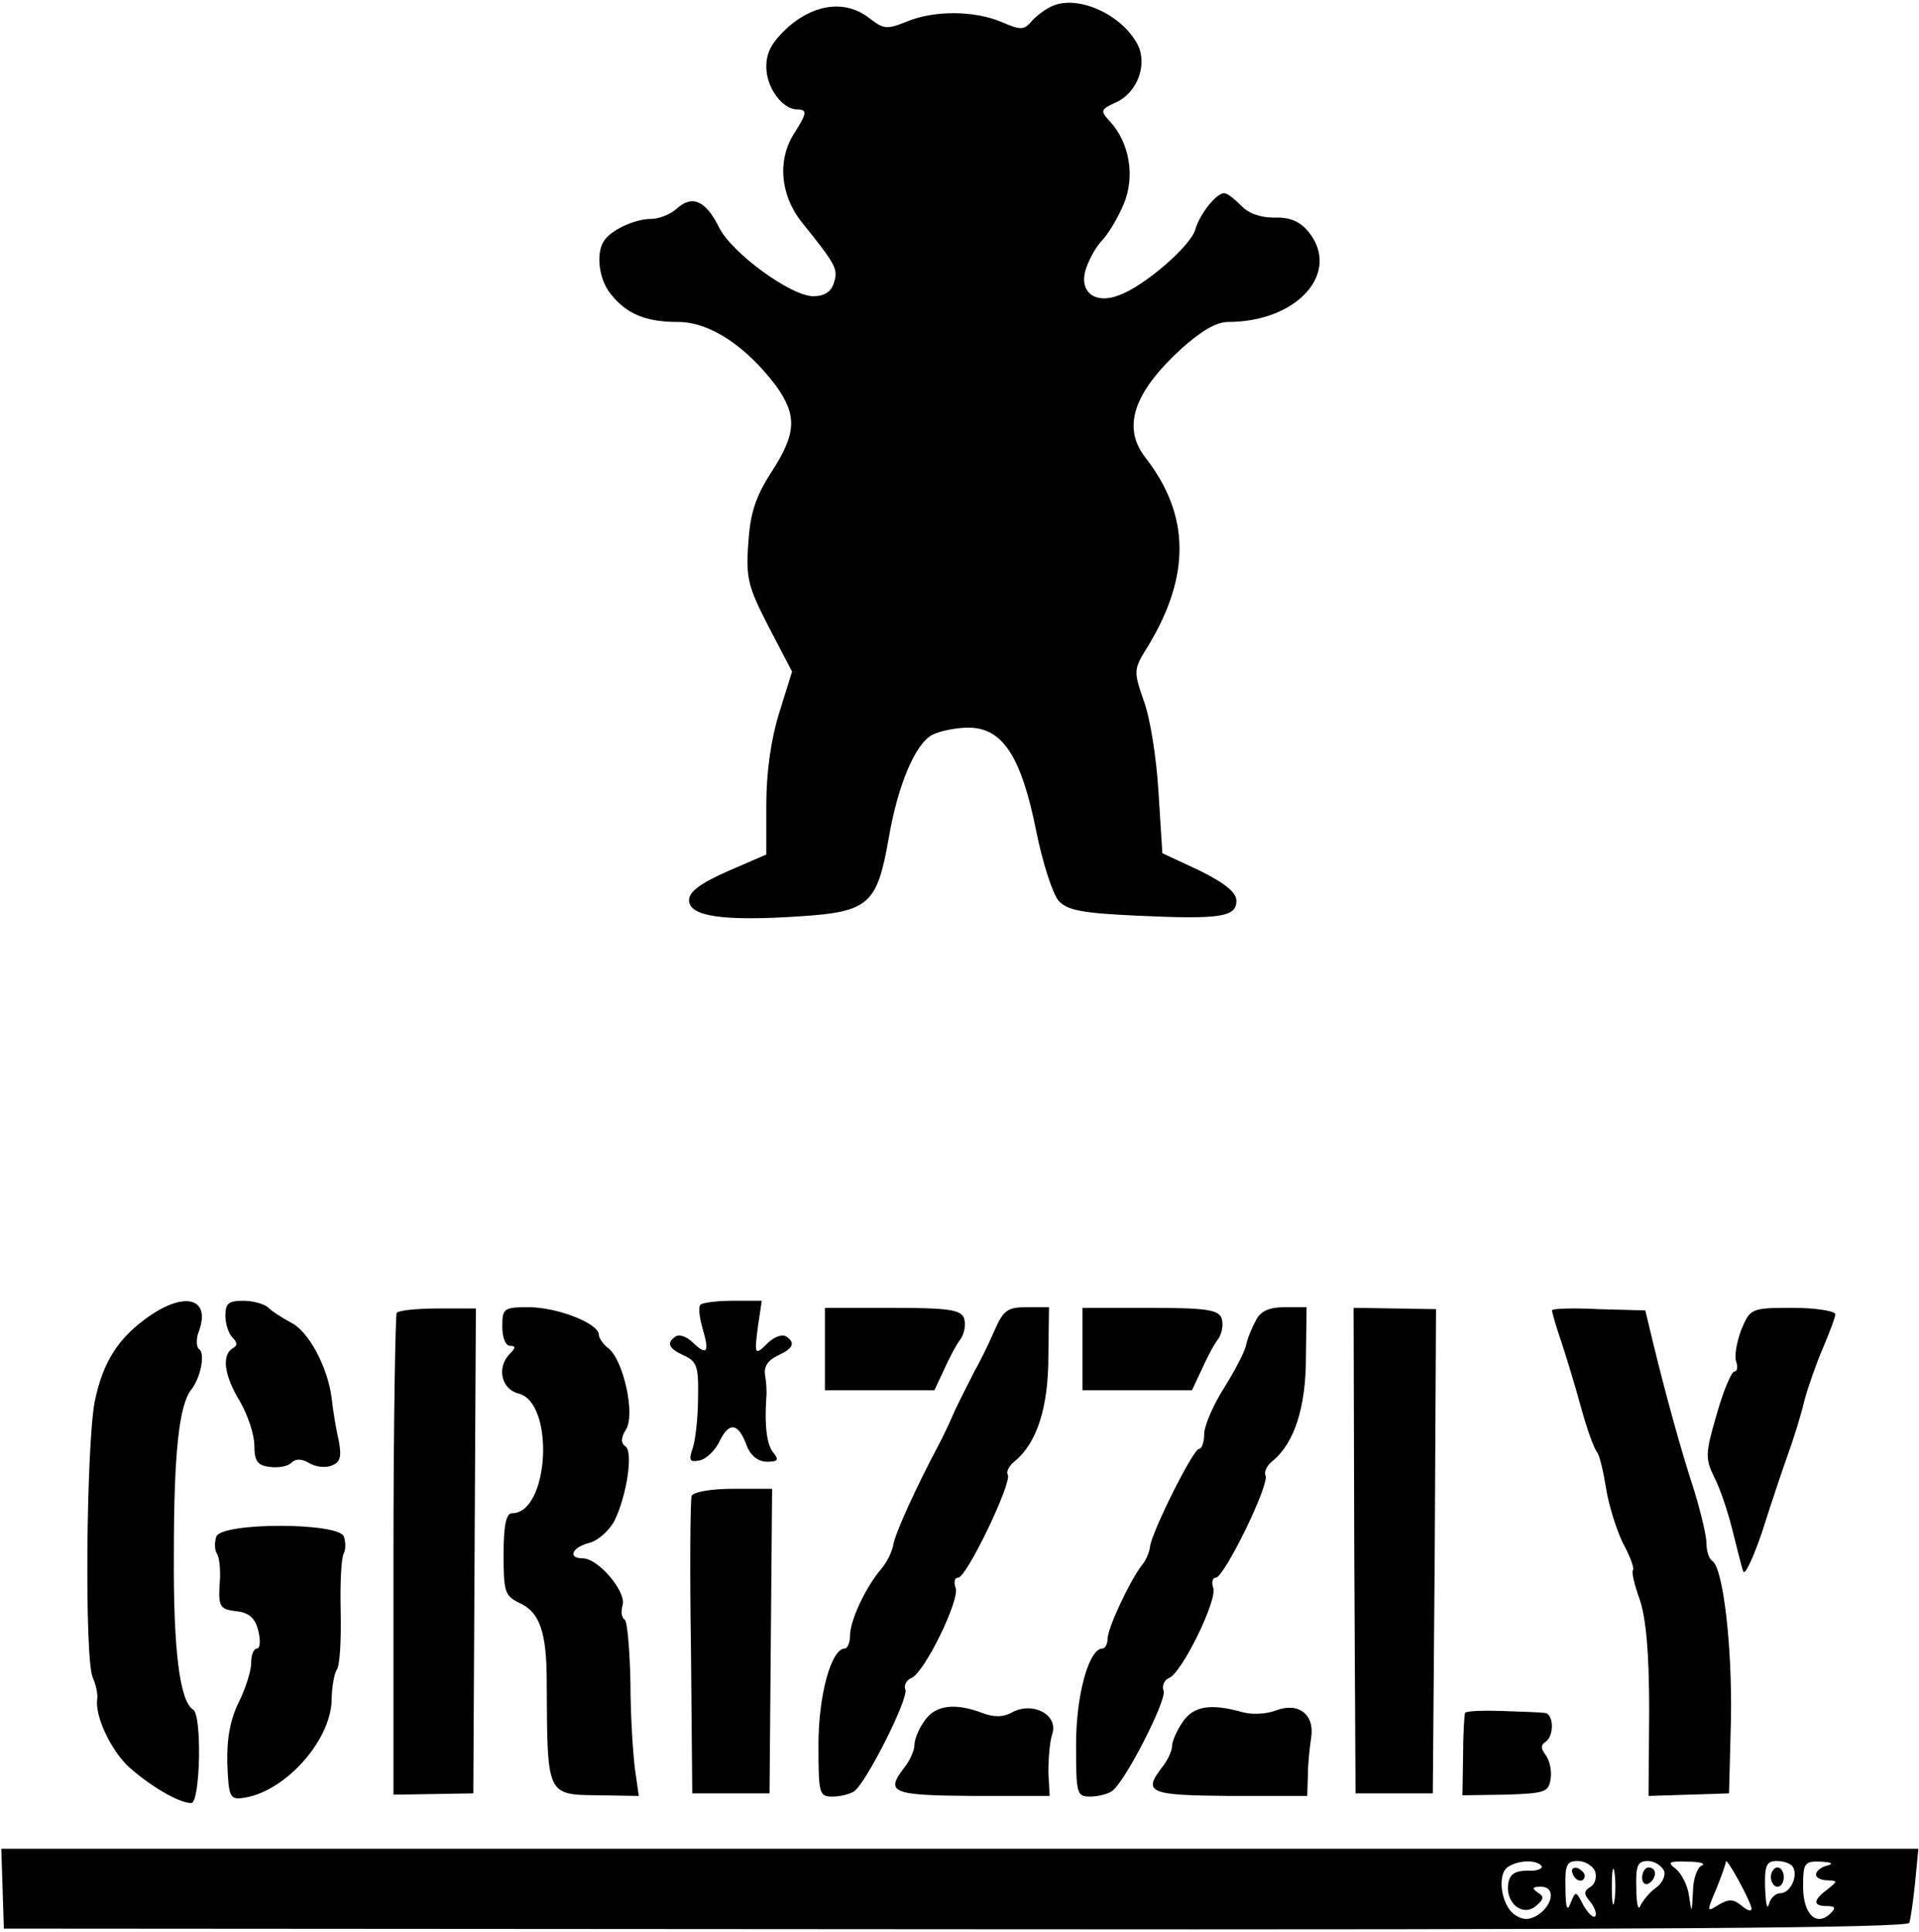
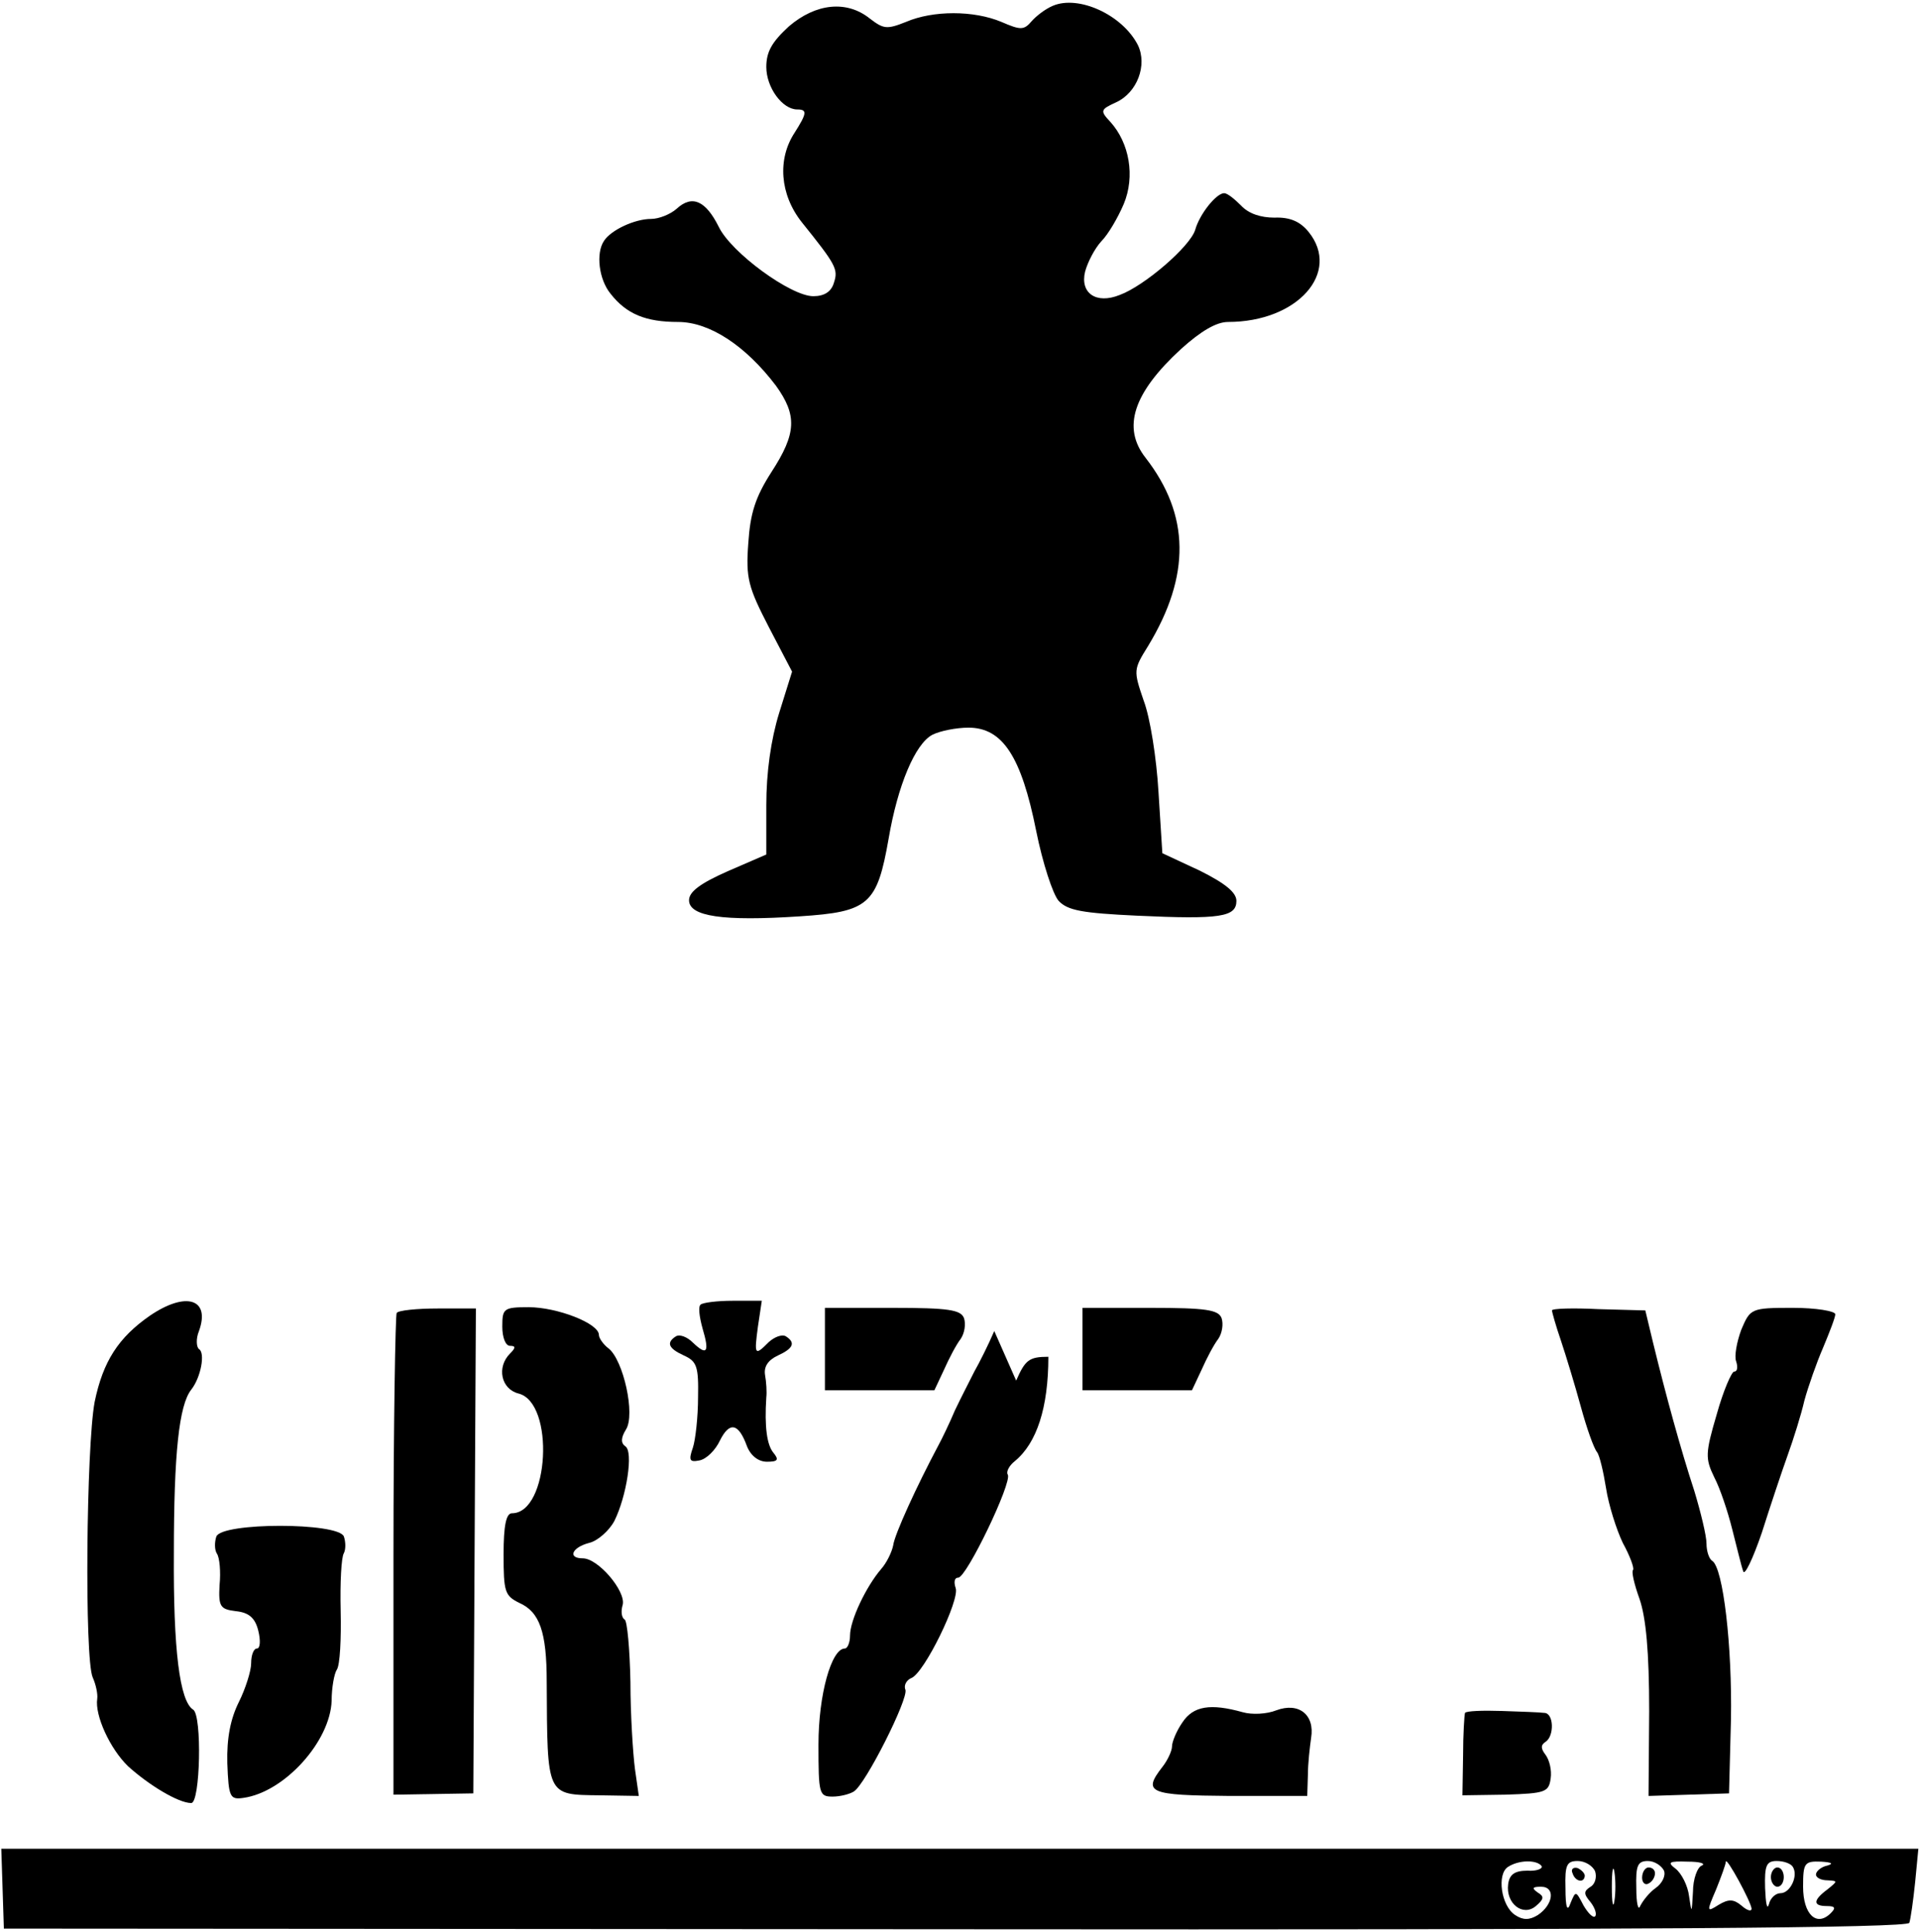
<svg xmlns="http://www.w3.org/2000/svg" version="1.0" width="100%" height="100%" viewBox="0 0 298 300" preserveAspectRatio="xMidYMid meet">
  <g transform="translate(0,300) scale(0.1,-0.1)" fill="#000000" stroke="none">
    <path d="M1635 2991 c-12 -5 -26 -16 -33 -24 -12 -14 -17 -14 -47 -1 -43 18 -106 18 -148 0 -30 -12 -35 -11 -56 5 -36 29 -84 24 -126 -12 -26 -24 -35 -39 -35 -63 0 -32 25 -66 48 -66 16 0 15 -6 -4 -36 -27 -41 -23 -96 11 -139 53 -66 57 -73 50 -94 -4 -14 -15 -21 -32 -21 -35 0 -128 68 -147 108 -20 40 -41 50 -65 28 -10 -9 -28 -16 -40 -16 -25 0 -62 -17 -73 -34 -13 -19 -8 -60 10 -82 25 -32 55 -44 105 -44 49 0 105 -37 152 -99 33 -46 32 -74 -7 -134 -25 -39 -33 -64 -36 -111 -4 -54 0 -68 32 -130 l36 -69 -20 -64 c-13 -42 -20 -93 -20 -143 l0 -77 -60 -26 c-43 -19 -60 -32 -60 -45 0 -25 52 -33 172 -25 107 7 120 18 138 121 14 82 41 147 68 161 12 6 37 11 56 11 53 0 82 -45 105 -160 10 -50 26 -99 35 -109 14 -15 37 -19 122 -23 129 -6 154 -2 154 23 0 13 -17 27 -57 47 l-58 27 -6 95 c-3 52 -13 116 -23 142 -16 47 -16 48 7 85 66 109 65 203 -4 292 -37 47 -19 101 55 169 31 28 55 42 73 42 108 0 176 77 125 140 -13 16 -29 23 -53 22 -21 0 -40 6 -52 19 -10 10 -21 19 -26 19 -12 0 -38 -32 -45 -57 -8 -26 -79 -87 -117 -101 -37 -15 -62 3 -54 36 4 15 15 36 25 47 11 11 26 37 35 58 18 43 9 95 -21 128 -16 17 -15 19 9 30 33 15 49 58 34 89 -24 47 -92 78 -132 61z" />
    <path d="M233 957 c-49 -34 -73 -71 -86 -134 -13 -69 -16 -399 -3 -428 5 -11 8 -26 7 -33 -4 -26 20 -78 48 -105 32 -29 78 -57 98 -57 14 0 17 136 3 145 -21 13 -31 93 -30 243 0 155 8 230 27 254 15 19 22 57 12 63 -4 3 -5 16 0 28 18 50 -20 62 -76 24z" />
-     <path d="M350 957 c0 -13 5 -28 11 -34 8 -8 8 -13 0 -17 -17 -11 -13 -42 12 -83 12 -21 22 -51 22 -68 0 -24 5 -31 24 -33 13 -2 28 1 33 6 7 7 16 7 28 0 10 -6 25 -8 35 -4 13 5 16 13 11 39 -4 17 -9 47 -11 66 -6 48 -36 104 -63 117 -13 7 -29 17 -35 23 -6 6 -24 11 -39 11 -23 0 -28 -4 -28 -23z" />
    <path d="M1088 974 c-4 -3 -2 -19 3 -37 11 -37 7 -43 -15 -22 -9 9 -20 13 -26 10 -16 -10 -12 -19 12 -30 20 -9 23 -17 22 -65 0 -30 -4 -66 -8 -78 -7 -20 -5 -23 10 -20 11 2 25 16 32 31 15 30 29 27 42 -9 6 -15 18 -24 31 -24 17 0 19 3 10 14 -10 12 -14 40 -11 86 1 8 0 24 -2 35 -2 13 5 23 20 30 24 11 28 20 12 30 -6 3 -17 -1 -26 -9 -22 -22 -23 -21 -17 24 l6 40 -45 0 c-25 0 -47 -3 -50 -6z" />
    <path d="M616 961 c-2 -3 -5 -173 -5 -377 l0 -371 62 1 62 1 2 377 2 376 -59 0 c-33 0 -62 -3 -64 -7z" />
    <path d="M780 940 c0 -17 5 -30 12 -30 9 0 9 -3 0 -12 -21 -21 -14 -55 13 -62 57 -14 48 -186 -10 -186 -9 0 -13 -19 -13 -64 0 -58 2 -64 24 -75 32 -14 43 -45 43 -123 1 -178 -1 -175 82 -176 l61 -1 -6 42 c-3 23 -7 84 -7 135 -1 51 -5 95 -9 97 -5 3 -6 13 -3 23 5 21 -38 72 -62 72 -24 0 -17 17 10 24 13 3 31 19 39 34 19 38 30 108 17 116 -7 5 -7 13 1 26 15 23 -4 108 -27 126 -8 6 -15 16 -15 21 0 18 -65 43 -109 43 -39 0 -41 -2 -41 -30z" />
    <path d="M1281 905 l0 -64 85 0 85 0 15 32 c8 18 19 39 26 48 6 9 8 23 5 32 -5 13 -24 16 -111 16 l-105 0 0 -64z" />
-     <path d="M1544 933 c-9 -21 -23 -49 -31 -63 -7 -14 -21 -41 -30 -60 -8 -19 -20 -44 -26 -55 -33 -62 -68 -138 -70 -155 -2 -10 -10 -27 -19 -37 -23 -27 -48 -79 -48 -103 0 -11 -4 -20 -8 -20 -21 0 -41 -72 -41 -149 0 -77 1 -81 22 -81 12 0 27 4 33 8 18 11 85 144 80 158 -3 7 2 15 9 18 20 7 76 122 69 140 -3 9 -2 16 4 16 13 0 84 148 77 160 -3 4 2 14 11 21 34 28 52 83 52 162 l1 77 -35 0 c-30 0 -36 -5 -50 -37z" />
+     <path d="M1544 933 c-9 -21 -23 -49 -31 -63 -7 -14 -21 -41 -30 -60 -8 -19 -20 -44 -26 -55 -33 -62 -68 -138 -70 -155 -2 -10 -10 -27 -19 -37 -23 -27 -48 -79 -48 -103 0 -11 -4 -20 -8 -20 -21 0 -41 -72 -41 -149 0 -77 1 -81 22 -81 12 0 27 4 33 8 18 11 85 144 80 158 -3 7 2 15 9 18 20 7 76 122 69 140 -3 9 -2 16 4 16 13 0 84 148 77 160 -3 4 2 14 11 21 34 28 52 83 52 162 c-30 0 -36 -5 -50 -37z" />
    <path d="M1681 905 l0 -64 85 0 85 0 15 32 c8 18 19 39 26 48 6 9 8 23 5 32 -5 13 -24 16 -111 16 l-105 0 0 -64z" />
-     <path d="M1950 949 c-6 -11 -13 -28 -15 -38 -2 -10 -17 -39 -34 -66 -17 -27 -31 -59 -31 -72 0 -13 -4 -23 -8 -23 -9 0 -72 -126 -76 -151 -1 -10 -7 -23 -13 -30 -18 -23 -53 -97 -53 -114 0 -8 -4 -15 -8 -15 -21 0 -41 -72 -41 -149 0 -77 1 -81 22 -81 12 0 27 4 33 8 20 12 86 142 81 156 -3 8 1 17 8 20 20 7 76 122 69 140 -3 9 -1 16 4 16 13 0 85 147 77 159 -2 5 2 15 11 22 34 28 52 83 52 162 l1 77 -34 0 c-24 0 -38 -6 -45 -21z" />
-     <path d="M2103 592 l2 -377 60 0 60 0 3 376 2 376 -64 1 -64 1 1 -377z" />
    <path d="M2410 965 c0 -2 6 -24 14 -47 8 -24 22 -70 31 -103 9 -33 20 -64 25 -70 4 -5 10 -31 14 -56 4 -26 16 -64 26 -85 11 -20 18 -39 16 -42 -3 -2 2 -23 10 -45 10 -29 15 -82 15 -174 l-1 -132 63 2 62 2 3 115 c2 113 -12 235 -29 246 -5 3 -9 15 -9 27 0 12 -9 49 -19 82 -21 64 -44 148 -64 230 l-12 50 -73 2 c-39 2 -72 1 -72 -2z" />
    <path d="M2704 935 c-7 -19 -11 -41 -8 -49 3 -9 2 -16 -3 -16 -4 0 -17 -30 -27 -66 -18 -61 -18 -69 -4 -98 9 -17 21 -53 28 -81 7 -27 14 -57 17 -65 2 -8 15 19 29 60 13 41 31 95 40 120 9 25 21 63 26 85 6 22 19 59 29 82 10 24 19 47 19 52 0 5 -30 10 -66 10 -65 0 -66 -1 -80 -34z" />
-     <path d="M1074 677 c-2 -7 -3 -113 -1 -237 l2 -225 60 0 60 0 2 237 2 236 -60 0 c-36 0 -62 -5 -65 -11z" />
    <path d="M336 614 c-3 -9 -3 -21 1 -27 4 -6 6 -28 4 -48 -2 -34 1 -38 25 -41 20 -2 30 -10 35 -30 4 -16 3 -28 -2 -28 -5 0 -9 -10 -9 -23 0 -12 -9 -40 -19 -60 -13 -26 -19 -56 -18 -95 2 -53 4 -57 25 -54 64 9 135 88 137 151 0 20 4 42 8 48 5 7 7 48 6 92 -1 43 1 83 5 89 3 6 3 17 0 26 -9 22 -189 22 -198 0z" />
-     <path d="M1436 328 c-9 -12 -16 -29 -16 -38 0 -8 -7 -24 -15 -34 -31 -40 -21 -44 105 -45 l120 0 -2 37 c0 20 2 47 6 59 10 30 -30 51 -62 34 -14 -8 -29 -8 -47 -1 -42 16 -73 12 -89 -12z" />
    <path d="M1836 325 c-9 -13 -16 -30 -16 -37 0 -7 -7 -22 -15 -32 -31 -40 -21 -44 105 -45 l120 0 1 32 c0 18 3 44 5 58 6 36 -19 56 -54 43 -15 -6 -38 -7 -52 -3 -50 14 -77 10 -94 -16z" />
    <path d="M2275 340 c-1 -3 -3 -33 -3 -67 l-1 -61 67 1 c62 2 67 4 70 25 2 13 -2 29 -8 37 -7 9 -8 15 0 20 14 9 13 45 -2 45 -7 1 -37 2 -66 3 -30 1 -55 0 -57 -3z" />
    <path d="M4 67 l2 -62 1478 -1 c1069 -1 1479 2 1481 10 2 6 6 34 9 63 l5 52 -1489 0 -1488 0 2 -62z m2390 35 c2 -4 -8 -8 -22 -7 -20 0 -28 -6 -30 -21 -4 -30 23 -51 43 -34 13 11 13 15 3 21 -10 7 -8 9 5 9 23 0 19 -28 -5 -44 -13 -8 -23 -8 -35 0 -22 14 -29 64 -11 75 17 11 45 11 52 1z m83 -8 c3 -9 0 -20 -7 -24 -11 -7 -11 -11 0 -24 7 -9 10 -19 7 -22 -3 -3 -11 5 -18 17 -12 23 -12 23 -20 4 -5 -15 -8 -8 -8 23 -1 36 2 42 19 42 11 0 23 -7 27 -16z m30 -46 c-2 -13 -4 -3 -4 22 0 25 2 35 4 23 2 -13 2 -33 0 -45z m77 47 c3 -8 -3 -20 -13 -27 -10 -7 -20 -20 -24 -28 -3 -8 -6 4 -6 28 -1 35 2 42 18 42 10 0 21 -7 25 -15z m59 8 c-7 -2 -14 -21 -14 -41 -2 -34 -2 -34 -6 -7 -2 17 -12 36 -21 43 -13 10 -11 12 19 11 19 0 28 -3 22 -6z m77 -67 c0 -5 -7 -3 -16 5 -12 10 -20 10 -35 1 -19 -12 -19 -11 -4 24 8 20 15 39 15 43 1 8 39 -62 40 -73z m64 65 c9 -14 -4 -41 -19 -41 -8 0 -16 -8 -18 -17 -3 -10 -5 1 -6 25 -1 35 2 42 18 42 11 0 22 -4 25 -9z m54 2 c-10 -2 -18 -9 -18 -14 0 -5 8 -9 18 -9 16 -1 16 -1 0 -14 -23 -17 -23 -26 -1 -26 13 0 14 -3 6 -11 -22 -22 -43 -2 -43 41 0 37 2 40 28 39 16 -1 20 -3 10 -6z" />
    <path d="M2442 91 c4 -13 18 -16 19 -4 0 4 -5 9 -11 12 -7 2 -11 -2 -8 -8z" />
    <path d="M2550 84 c0 -8 5 -12 10 -9 6 3 10 10 10 16 0 5 -4 9 -10 9 -5 0 -10 -7 -10 -16z" />
    <path d="M2750 85 c0 -8 5 -15 10 -15 6 0 10 7 10 15 0 8 -4 15 -10 15 -5 0 -10 -7 -10 -15z" />
  </g>
</svg>